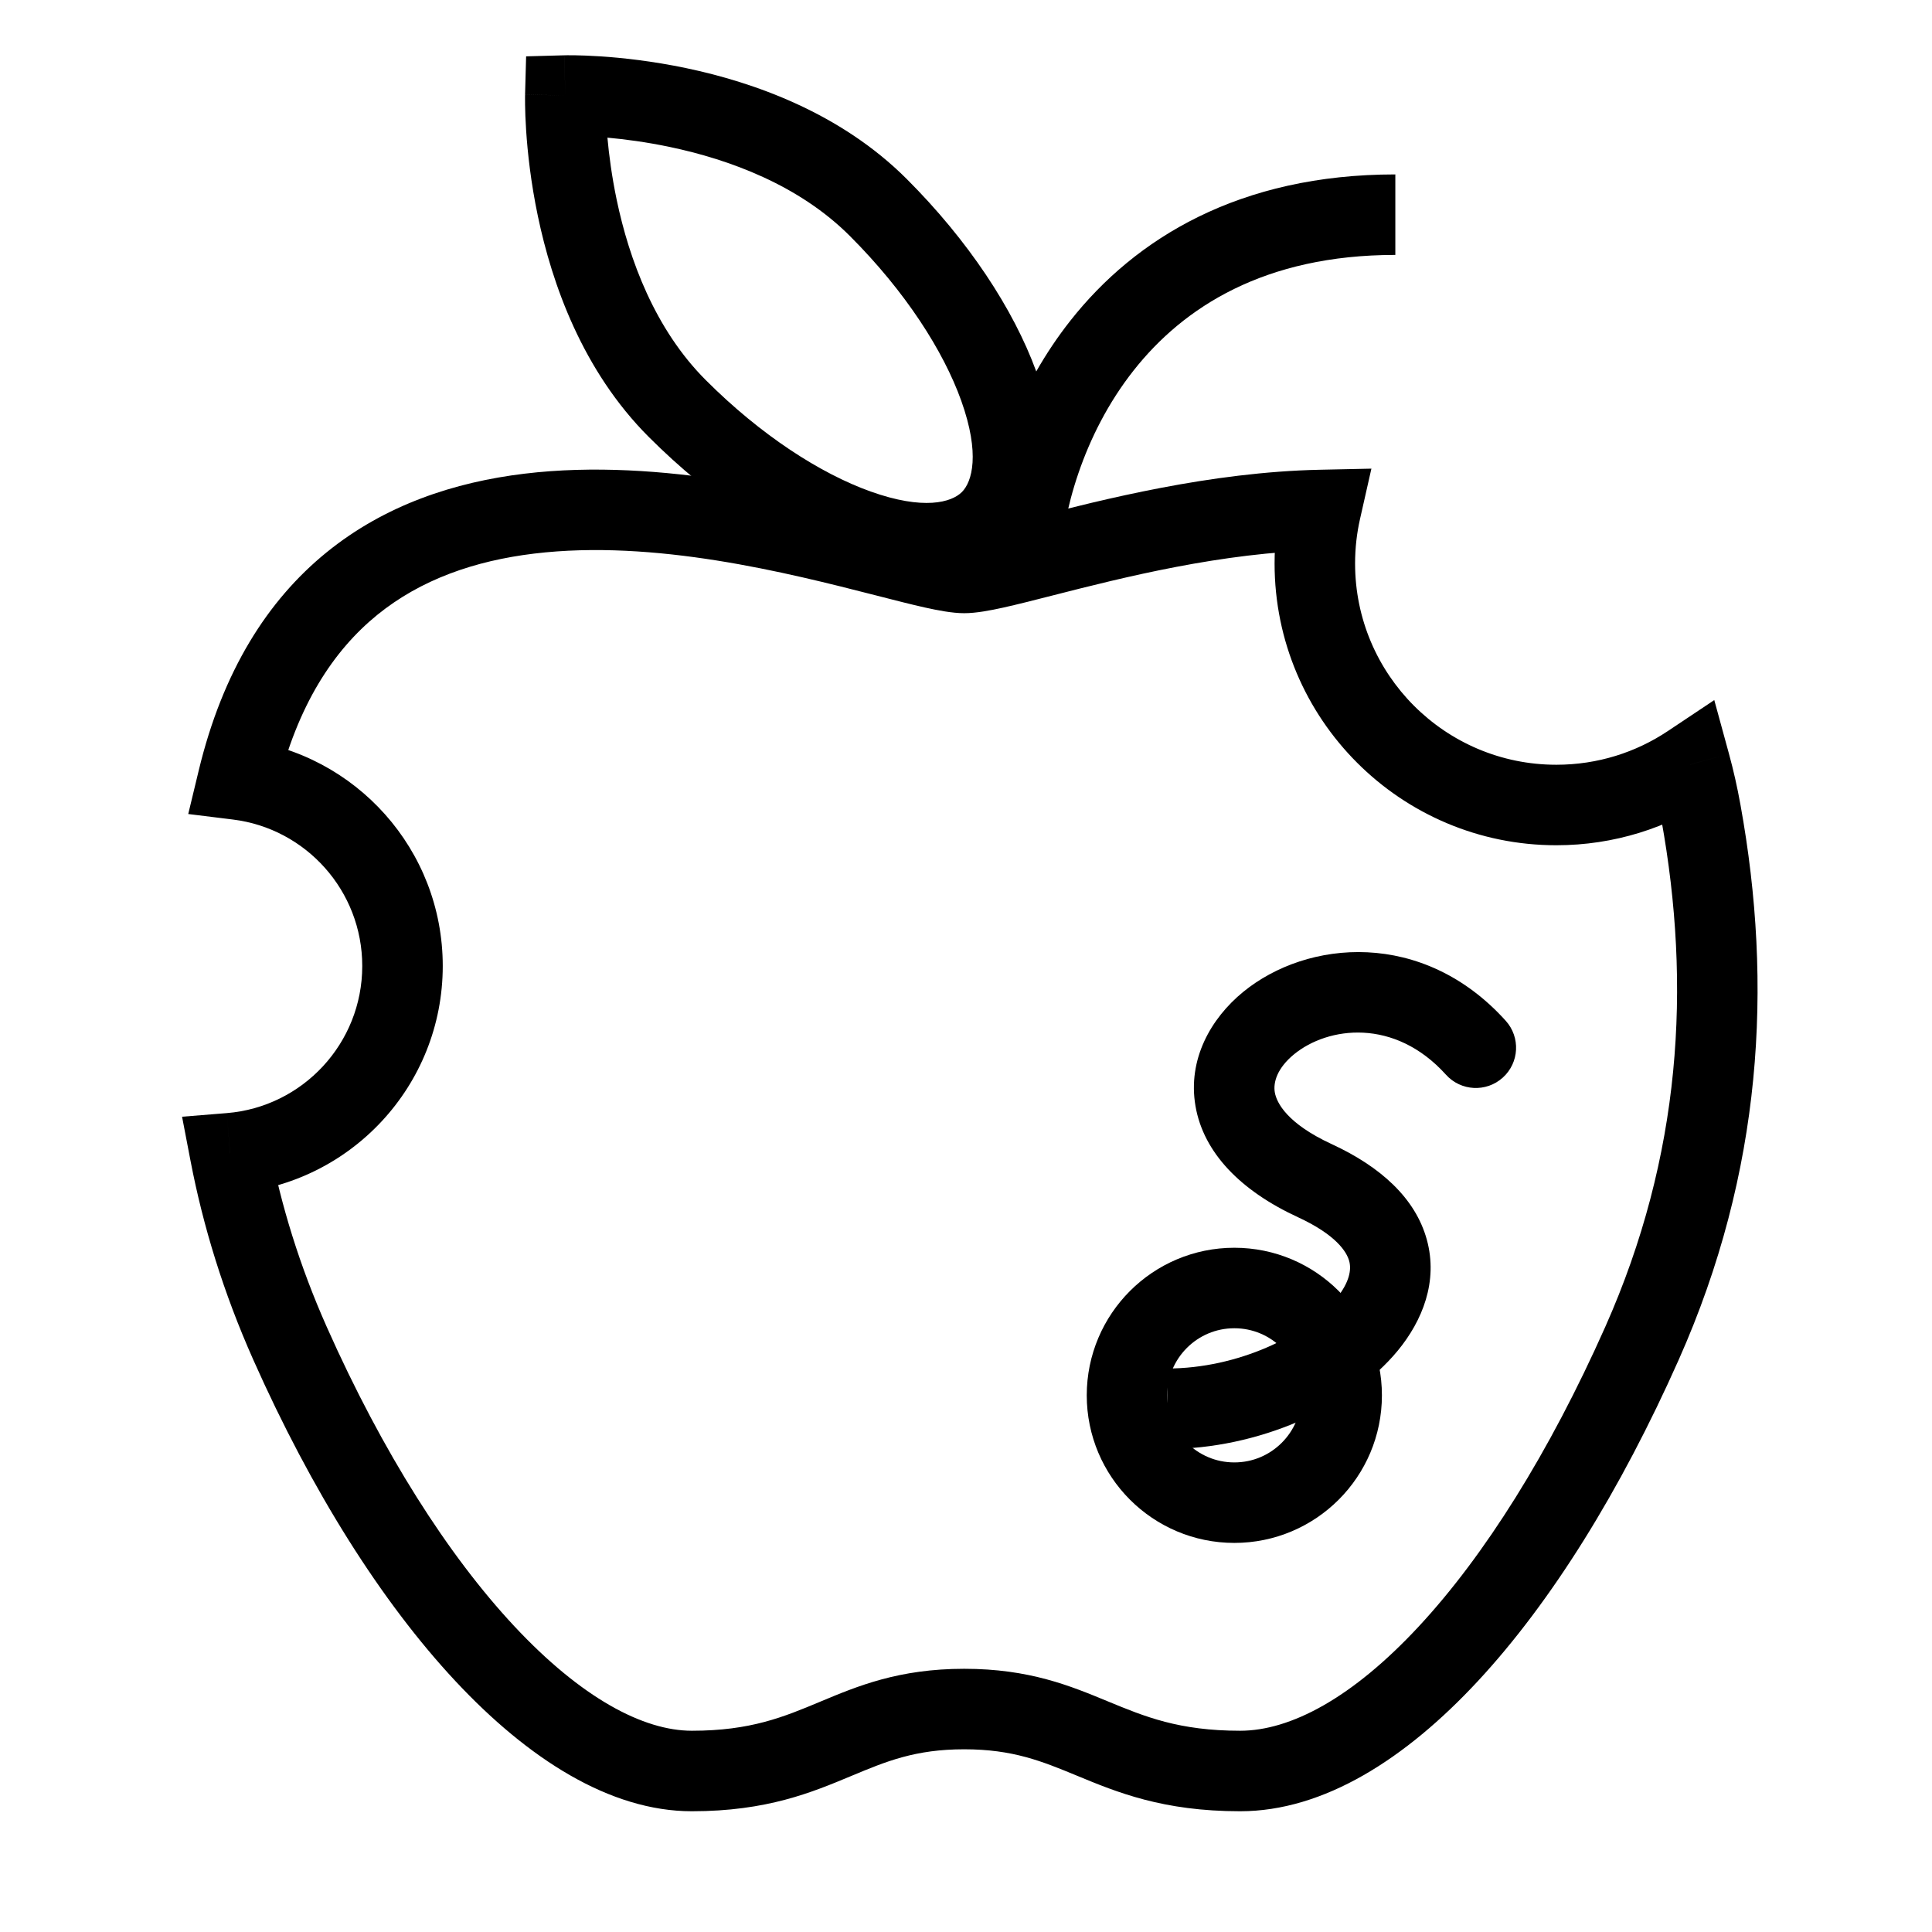
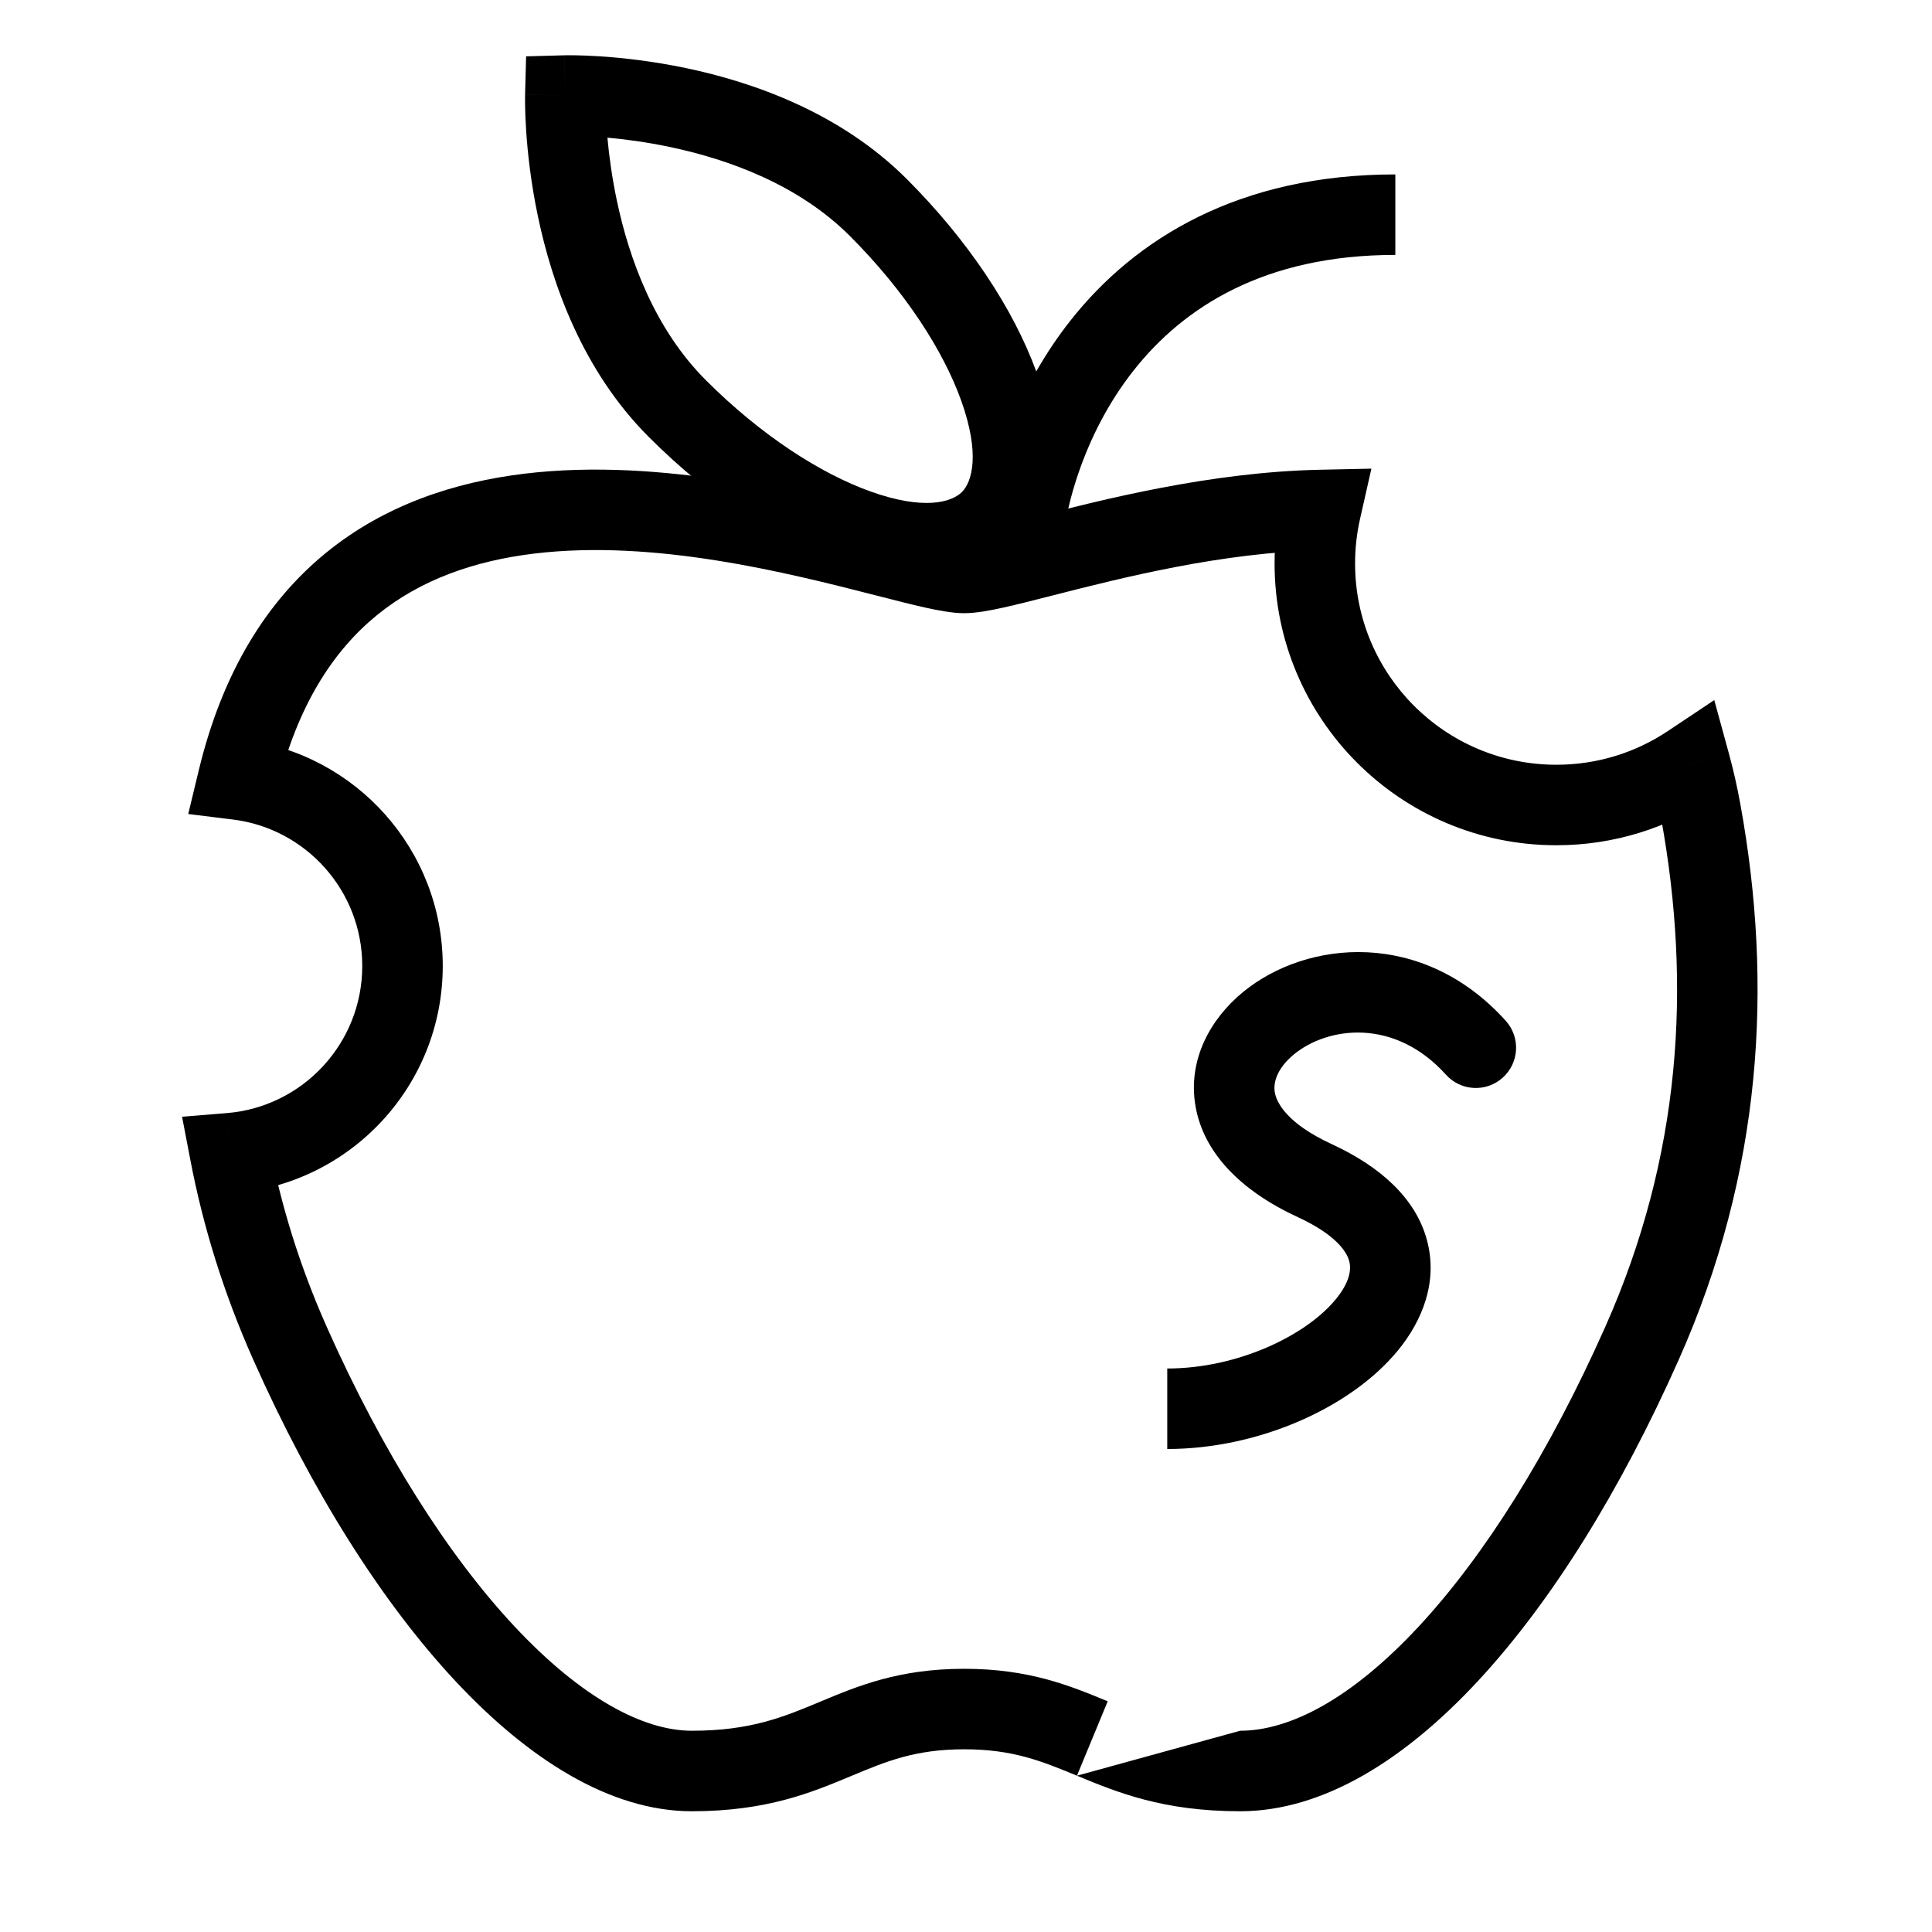
<svg xmlns="http://www.w3.org/2000/svg" width="72" height="72" viewBox="0 0 72 72" fill="none">
  <path fill-rule="evenodd" clip-rule="evenodd" d="M22.982 7.445C22.799 6.568 22.695 5.771 22.637 5.13C23.278 5.188 24.076 5.291 24.953 5.475C27.186 5.943 29.778 6.899 31.672 8.794C33.738 10.86 35.158 13.076 35.823 14.935C36.531 16.915 36.231 17.953 35.846 18.338C35.46 18.723 34.422 19.024 32.443 18.316C30.584 17.651 28.367 16.231 26.302 14.165C24.407 12.27 23.45 9.678 22.982 7.445ZM19.568 3.519L21.068 3.56C19.568 3.519 19.568 3.519 19.568 3.52L19.568 3.521L19.568 3.524L19.568 3.531L19.568 3.555C19.567 3.574 19.567 3.6 19.567 3.632C19.566 3.697 19.566 3.789 19.568 3.904C19.571 4.135 19.581 4.462 19.608 4.866C19.661 5.672 19.78 6.792 20.046 8.06C20.571 10.567 21.701 13.807 24.18 16.286C26.488 18.594 29.07 20.295 31.433 21.14C33.417 21.85 35.687 22.089 37.35 20.968L39.498 21.073C39.592 19.156 40.339 16.223 42.248 13.804C44.106 11.449 47.123 9.5 52 9.5V6.5C46.186 6.5 42.309 8.884 39.893 11.946C39.409 12.559 38.986 13.196 38.618 13.843C37.763 11.502 36.075 8.954 33.794 6.673C31.315 4.194 28.074 3.064 25.568 2.538C24.3 2.273 23.18 2.153 22.374 2.1C21.97 2.074 21.643 2.064 21.412 2.06C21.296 2.059 21.205 2.059 21.14 2.059C21.107 2.059 21.081 2.06 21.062 2.06L21.039 2.06L21.032 2.061L21.029 2.061L21.028 2.061C21.027 2.061 21.027 2.061 21.068 3.56L21.027 2.061L19.607 2.1L19.568 3.519ZM22.567 3.599C22.567 3.599 22.567 3.599 22.567 3.599L22.567 3.599Z" fill="black" />
-   <circle cx="46" cy="52" r="4" stroke="black" stroke-width="3" />
  <path d="M49 44L49.629 42.638L49 44ZM53.886 40.05C54.441 40.666 55.389 40.715 56.004 40.16C56.62 39.605 56.669 38.657 56.114 38.041L53.886 40.05ZM43.5 54C46.87 54 50.328 52.481 52.097 50.327C53.002 49.225 53.604 47.763 53.173 46.196C52.749 44.656 51.453 43.48 49.629 42.638L48.371 45.362C49.797 46.02 50.188 46.656 50.28 46.992C50.365 47.299 50.311 47.775 49.778 48.423C48.672 49.769 46.13 51 43.5 51L43.5 54ZM49.629 42.638C47.962 41.869 47.575 41.093 47.509 40.711C47.443 40.335 47.598 39.805 48.227 39.289C49.488 38.258 51.969 37.924 53.886 40.05L56.114 38.041C53.031 34.622 48.715 35.013 46.327 36.968C45.132 37.946 44.25 39.476 44.553 41.224C44.855 42.966 46.241 44.379 48.371 45.362L49.629 42.638Z" fill="black" />
-   <path d="M49.222 19.006L50.685 19.337L51.108 17.465L49.19 17.506L49.222 19.006ZM38.855 20.738L39.225 22.192L38.855 20.738ZM35.934 21.352V19.852V21.352ZM33.016 20.736L32.644 22.189L33.016 20.736ZM8.867 29.053L7.409 28.701L7.015 30.336L8.683 30.542L8.867 29.053ZM8.573 42.977L8.452 41.482L6.785 41.617L7.1 43.259L8.573 42.977ZM10.805 50.054L9.434 50.663H9.434L10.805 50.054ZM31.148 64.8L31.727 66.184H31.727L31.148 64.8ZM35.934 63.691L35.934 65.191H35.934L35.934 63.691ZM40.708 64.789L41.281 63.403H41.281L40.708 64.789ZM46.216 66L46.216 64.5H46.216L46.216 66ZM61.196 50.054L59.825 49.445L61.196 50.054ZM63.386 30.259L61.91 30.526L63.386 30.259ZM62.988 28.492L64.435 28.097L63.886 26.09L62.156 27.244L62.988 28.492ZM49.19 17.506C45.093 17.593 41.081 18.622 38.484 19.285L39.225 22.192C41.856 21.52 45.55 20.584 49.254 20.505L49.19 17.506ZM38.484 19.285C37.79 19.462 37.215 19.609 36.749 19.712C36.248 19.823 36.009 19.852 35.934 19.852V22.852C36.377 22.852 36.911 22.749 37.399 22.641C37.921 22.525 38.547 22.365 39.225 22.192L38.484 19.285ZM35.934 19.852C35.86 19.852 35.621 19.823 35.121 19.712C34.656 19.608 34.082 19.461 33.389 19.283L32.644 22.189C33.321 22.363 33.947 22.524 34.468 22.64C34.955 22.748 35.49 22.852 35.934 22.852V19.852ZM33.389 19.283C30.16 18.456 24.675 17.032 19.543 17.653C16.945 17.967 14.35 18.812 12.164 20.59C9.965 22.379 8.298 25.017 7.409 28.701L10.325 29.405C11.085 26.258 12.443 24.231 14.057 22.917C15.686 21.593 17.695 20.898 19.903 20.631C24.386 20.089 29.326 21.339 32.644 22.189L33.389 19.283ZM8.683 30.542C11.398 30.877 13.5 33.194 13.5 36H16.5C16.5 31.661 13.25 28.083 9.051 27.564L8.683 30.542ZM13.5 36C13.5 38.885 11.277 41.253 8.452 41.482L8.695 44.472C13.065 44.117 16.5 40.461 16.5 36H13.5ZM7.1 43.259C7.573 45.722 8.336 48.193 9.434 50.663L12.175 49.445C11.17 47.183 10.476 44.932 10.047 42.694L7.1 43.259ZM9.434 50.663C11.615 55.57 14.227 59.711 16.974 62.651C19.675 65.542 22.726 67.5 25.784 67.5V64.5C23.978 64.5 21.672 63.285 19.166 60.603C16.706 57.97 14.261 54.138 12.175 49.445L9.434 50.663ZM25.784 67.5C28.584 67.5 30.26 66.797 31.727 66.184L30.569 63.416C29.205 63.987 27.975 64.5 25.784 64.5V67.5ZM31.727 66.184C33.035 65.637 34.113 65.191 35.934 65.191L35.934 62.191C33.487 62.191 31.948 62.84 30.569 63.416L31.727 66.184ZM35.934 65.191C37.743 65.191 38.82 65.631 40.135 66.175L41.281 63.403C39.898 62.831 38.364 62.191 35.934 62.191L35.934 65.191ZM40.135 66.175C41.628 66.793 43.337 67.5 46.216 67.5L46.216 64.5C43.936 64.5 42.668 63.976 41.281 63.403L40.135 66.175ZM46.216 67.5C49.336 67.5 52.386 65.547 55.078 62.648C57.81 59.705 60.388 55.564 62.566 50.663L59.825 49.445C57.736 54.144 55.322 57.976 52.88 60.606C50.398 63.28 48.092 64.5 46.216 64.5L46.216 67.5ZM62.566 50.663C65.674 43.67 66.082 36.723 64.862 29.992L61.91 30.526C63.04 36.759 62.653 43.082 59.825 49.445L62.566 50.663ZM64.862 29.992C64.743 29.33 64.6 28.699 64.435 28.097L61.541 28.888C61.682 29.401 61.806 29.947 61.91 30.526L64.862 29.992ZM62.156 27.244C60.967 28.038 59.54 28.5 58 28.5V31.5C60.151 31.5 62.154 30.852 63.821 29.74L62.156 27.244ZM58 28.5C53.858 28.5 50.5 25.142 50.5 21H47.5C47.5 26.799 52.201 31.5 58 31.5V28.5ZM50.5 21C50.5 20.427 50.564 19.87 50.685 19.337L47.759 18.675C47.589 19.424 47.5 20.203 47.5 21H50.5Z" fill="black" />
+   <path d="M49.222 19.006L50.685 19.337L51.108 17.465L49.19 17.506L49.222 19.006ZM38.855 20.738L39.225 22.192L38.855 20.738ZM35.934 21.352V19.852V21.352ZM33.016 20.736L32.644 22.189L33.016 20.736ZM8.867 29.053L7.409 28.701L7.015 30.336L8.683 30.542L8.867 29.053ZM8.573 42.977L8.452 41.482L6.785 41.617L7.1 43.259L8.573 42.977ZM10.805 50.054L9.434 50.663H9.434L10.805 50.054ZM31.148 64.8L31.727 66.184H31.727L31.148 64.8ZM35.934 63.691L35.934 65.191H35.934L35.934 63.691ZM40.708 64.789L41.281 63.403H41.281L40.708 64.789ZM46.216 66L46.216 64.5H46.216L46.216 66ZM61.196 50.054L59.825 49.445L61.196 50.054ZM63.386 30.259L61.91 30.526L63.386 30.259ZM62.988 28.492L64.435 28.097L63.886 26.09L62.156 27.244L62.988 28.492ZM49.19 17.506C45.093 17.593 41.081 18.622 38.484 19.285L39.225 22.192C41.856 21.52 45.55 20.584 49.254 20.505L49.19 17.506ZM38.484 19.285C37.79 19.462 37.215 19.609 36.749 19.712C36.248 19.823 36.009 19.852 35.934 19.852V22.852C36.377 22.852 36.911 22.749 37.399 22.641C37.921 22.525 38.547 22.365 39.225 22.192L38.484 19.285ZM35.934 19.852C35.86 19.852 35.621 19.823 35.121 19.712C34.656 19.608 34.082 19.461 33.389 19.283L32.644 22.189C33.321 22.363 33.947 22.524 34.468 22.64C34.955 22.748 35.49 22.852 35.934 22.852V19.852ZM33.389 19.283C30.16 18.456 24.675 17.032 19.543 17.653C16.945 17.967 14.35 18.812 12.164 20.59C9.965 22.379 8.298 25.017 7.409 28.701L10.325 29.405C11.085 26.258 12.443 24.231 14.057 22.917C15.686 21.593 17.695 20.898 19.903 20.631C24.386 20.089 29.326 21.339 32.644 22.189L33.389 19.283ZM8.683 30.542C11.398 30.877 13.5 33.194 13.5 36H16.5C16.5 31.661 13.25 28.083 9.051 27.564L8.683 30.542ZM13.5 36C13.5 38.885 11.277 41.253 8.452 41.482L8.695 44.472C13.065 44.117 16.5 40.461 16.5 36H13.5ZM7.1 43.259C7.573 45.722 8.336 48.193 9.434 50.663L12.175 49.445C11.17 47.183 10.476 44.932 10.047 42.694L7.1 43.259ZM9.434 50.663C11.615 55.57 14.227 59.711 16.974 62.651C19.675 65.542 22.726 67.5 25.784 67.5V64.5C23.978 64.5 21.672 63.285 19.166 60.603C16.706 57.97 14.261 54.138 12.175 49.445L9.434 50.663ZM25.784 67.5C28.584 67.5 30.26 66.797 31.727 66.184L30.569 63.416C29.205 63.987 27.975 64.5 25.784 64.5V67.5ZM31.727 66.184C33.035 65.637 34.113 65.191 35.934 65.191L35.934 62.191C33.487 62.191 31.948 62.84 30.569 63.416L31.727 66.184ZM35.934 65.191C37.743 65.191 38.82 65.631 40.135 66.175L41.281 63.403C39.898 62.831 38.364 62.191 35.934 62.191L35.934 65.191ZM40.135 66.175C41.628 66.793 43.337 67.5 46.216 67.5L46.216 64.5L40.135 66.175ZM46.216 67.5C49.336 67.5 52.386 65.547 55.078 62.648C57.81 59.705 60.388 55.564 62.566 50.663L59.825 49.445C57.736 54.144 55.322 57.976 52.88 60.606C50.398 63.28 48.092 64.5 46.216 64.5L46.216 67.5ZM62.566 50.663C65.674 43.67 66.082 36.723 64.862 29.992L61.91 30.526C63.04 36.759 62.653 43.082 59.825 49.445L62.566 50.663ZM64.862 29.992C64.743 29.33 64.6 28.699 64.435 28.097L61.541 28.888C61.682 29.401 61.806 29.947 61.91 30.526L64.862 29.992ZM62.156 27.244C60.967 28.038 59.54 28.5 58 28.5V31.5C60.151 31.5 62.154 30.852 63.821 29.74L62.156 27.244ZM58 28.5C53.858 28.5 50.5 25.142 50.5 21H47.5C47.5 26.799 52.201 31.5 58 31.5V28.5ZM50.5 21C50.5 20.427 50.564 19.87 50.685 19.337L47.759 18.675C47.589 19.424 47.5 20.203 47.5 21H50.5Z" fill="black" />
</svg>